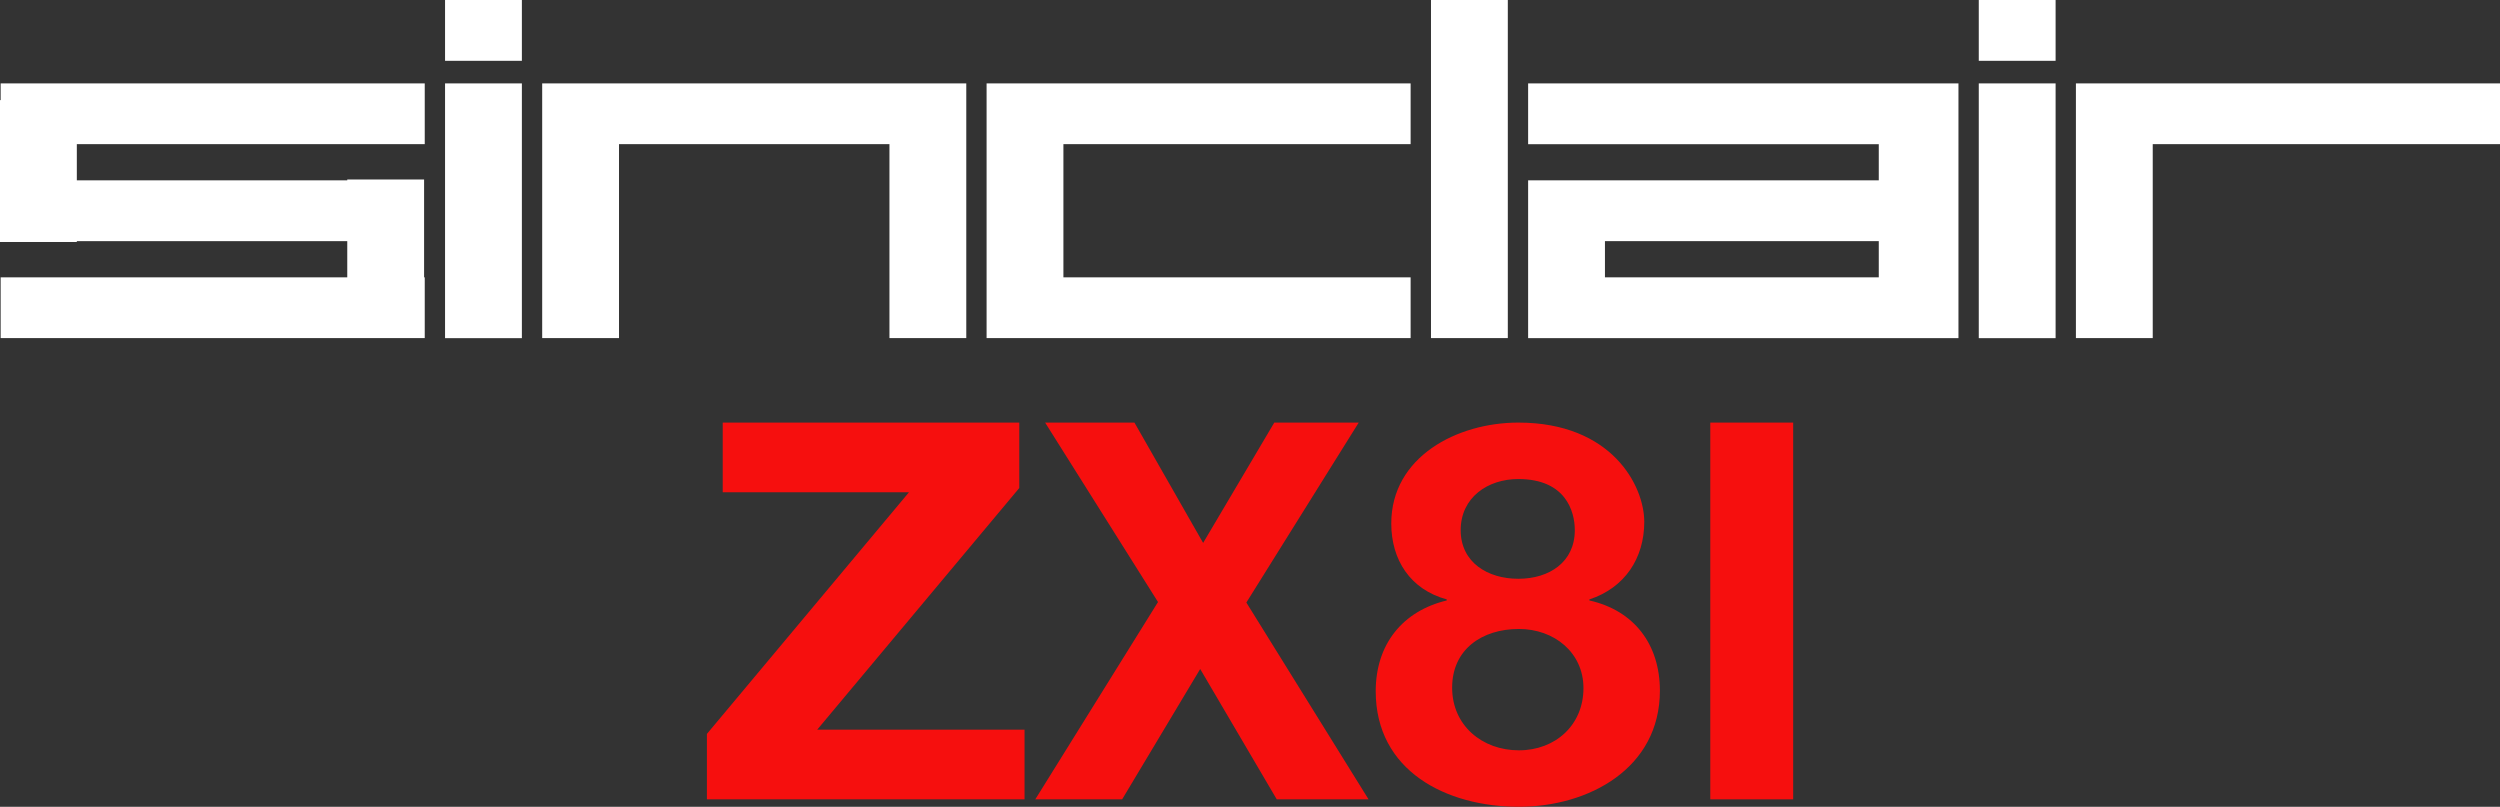
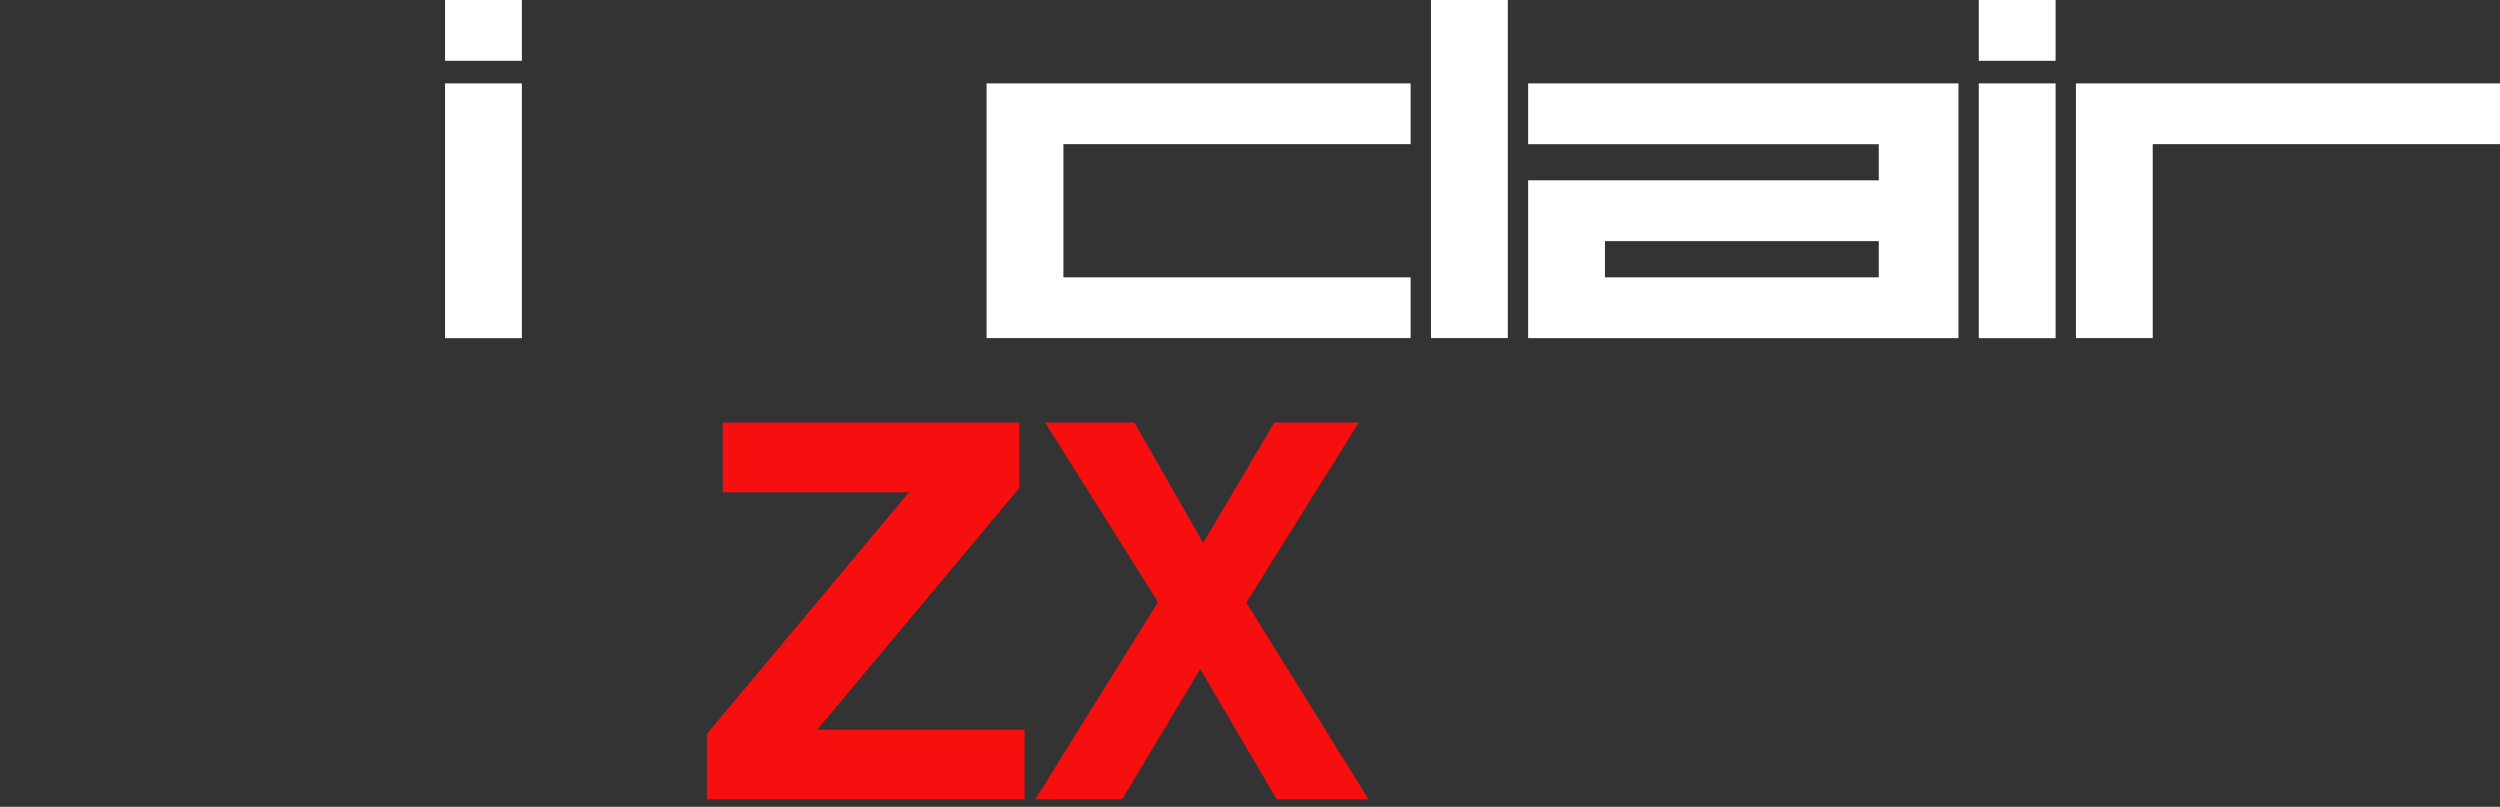
<svg xmlns="http://www.w3.org/2000/svg" version="1.1" id="Layer_1" x="0px" y="0px" viewBox="0 0 3840 1239.2" style="enable-background:new 0 0 3840 1239.2;" xml:space="preserve">
  <rect x="0" y="0" width="3840" height="1239.2" fill="#333333" stroke="none" />
  <style type="text/css">
	.st0{fill:#F60F0E;}
	.st1{fill:#FFFFFF;}
</style>
  <g>
    <g>
      <rect x="683.6" class="st1" width="118" height="93.4" />
      <g>
        <rect x="683.6" y="128.1" class="st1" width="118" height="391.3" />
        <rect x="3039.4" y="128.1" class="st1" width="118" height="391.3" />
        <rect x="2198" y="0" class="st1" width="118" height="519.3" />
-         <polygon class="st1" points="950.8,128.1 832.8,128.1 832.8,221.4 832.8,519.3 950.8,519.3 950.8,221.4 1366.2,221.4      1366.2,519.3 1484.2,519.3 1484.2,221.4 1484.2,128.1 1366.2,128.1    " />
        <polygon class="st1" points="3840,128.1 3306.6,128.1 3188.6,128.1 3188.6,221.4 3188.6,519.3 3306.6,519.3 3306.6,221.4      3840,221.4    " />
-         <polygon class="st1" points="1,153.8 0,153.8 0,277 0,370.4 0,371.7 118,371.7 118,370.4 533.4,370.4 533.4,426 1,426 1,519.3      533.4,519.3 651.4,519.3 652.4,519.3 652.4,426 651.4,426 651.4,370.4 651.4,277 651.4,275.7 533.4,275.7 533.4,277 118,277      118,221.4 652.4,221.4 652.4,128.1 1,128.1    " />
        <polygon class="st1" points="1515.4,128.1 1515.4,221.4 1515.4,426 1515.4,519.3 1633.4,519.3 2166.7,519.3 2166.7,426      1633.4,426 1633.4,221.4 2166.7,221.4 2166.7,128.1 1633.4,128.1    " />
        <path class="st1" d="M2998.5,128.1h-108.3h-4.4h-538.6v93.4h538.6V277h-538.6v5v88.4V426v93.4h118h420.6h4.4h108.3h5.3h4.4V128.1     h-4.4H2998.5z M2465.2,426v-55.6h420.6V426H2465.2z" />
      </g>
      <rect x="3039.4" class="st1" width="118" height="93.4" />
    </g>
    <g>
      <path class="st0" d="M1085.8,1127.3l310.4-371.2h-286.1v-107h455.5v100.5l-310.4,371.2h318.5v107h-487.9V1127.3z" />
      <path class="st0" d="M1778.7,924.7l-173.4-275.6h137.2L1848,833.9l109.3-184.8H2087l-172.6,276.4l187.7,302.3h-141l-117.6-200.2    l-119.9,200.2h-133.4L1778.7,924.7z" />
-       <path class="st0" d="M2332.1,649.1c143.9,0,193.5,97.3,193.5,152.4c0,55.9-29.8,101.3-84.3,119.2v1.6    c68.6,15.4,108.3,67.3,108.3,138.6c0,119.2-109.1,178.3-216.6,178.3c-111.6,0-219.9-55.1-219.9-177.5    c0-72.1,41.3-123.2,109.1-139.4v-1.6c-56.2-15.4-85.2-60.8-85.2-116.7C2137,701.8,2237.9,649.1,2332.1,649.1z M2333,1152.5    c56.2,0,99.2-38.9,99.2-95.6c0-54.3-44.6-90.8-99.2-90.8c-57,0-102.5,31.6-102.5,90C2230.4,1114.4,2276.7,1152.5,2333,1152.5z     M2332.1,889c48,0,86.8-25.9,86.8-74.6c0-29.2-14.1-78.6-86.8-78.6c-47.1,0-88.5,28.4-88.5,78.6C2243.7,863.9,2285,889,2332.1,889    z" />
-       <path class="st0" d="M2627,649.1h127.3v578.7H2627V649.1z" />
    </g>
  </g>
</svg>